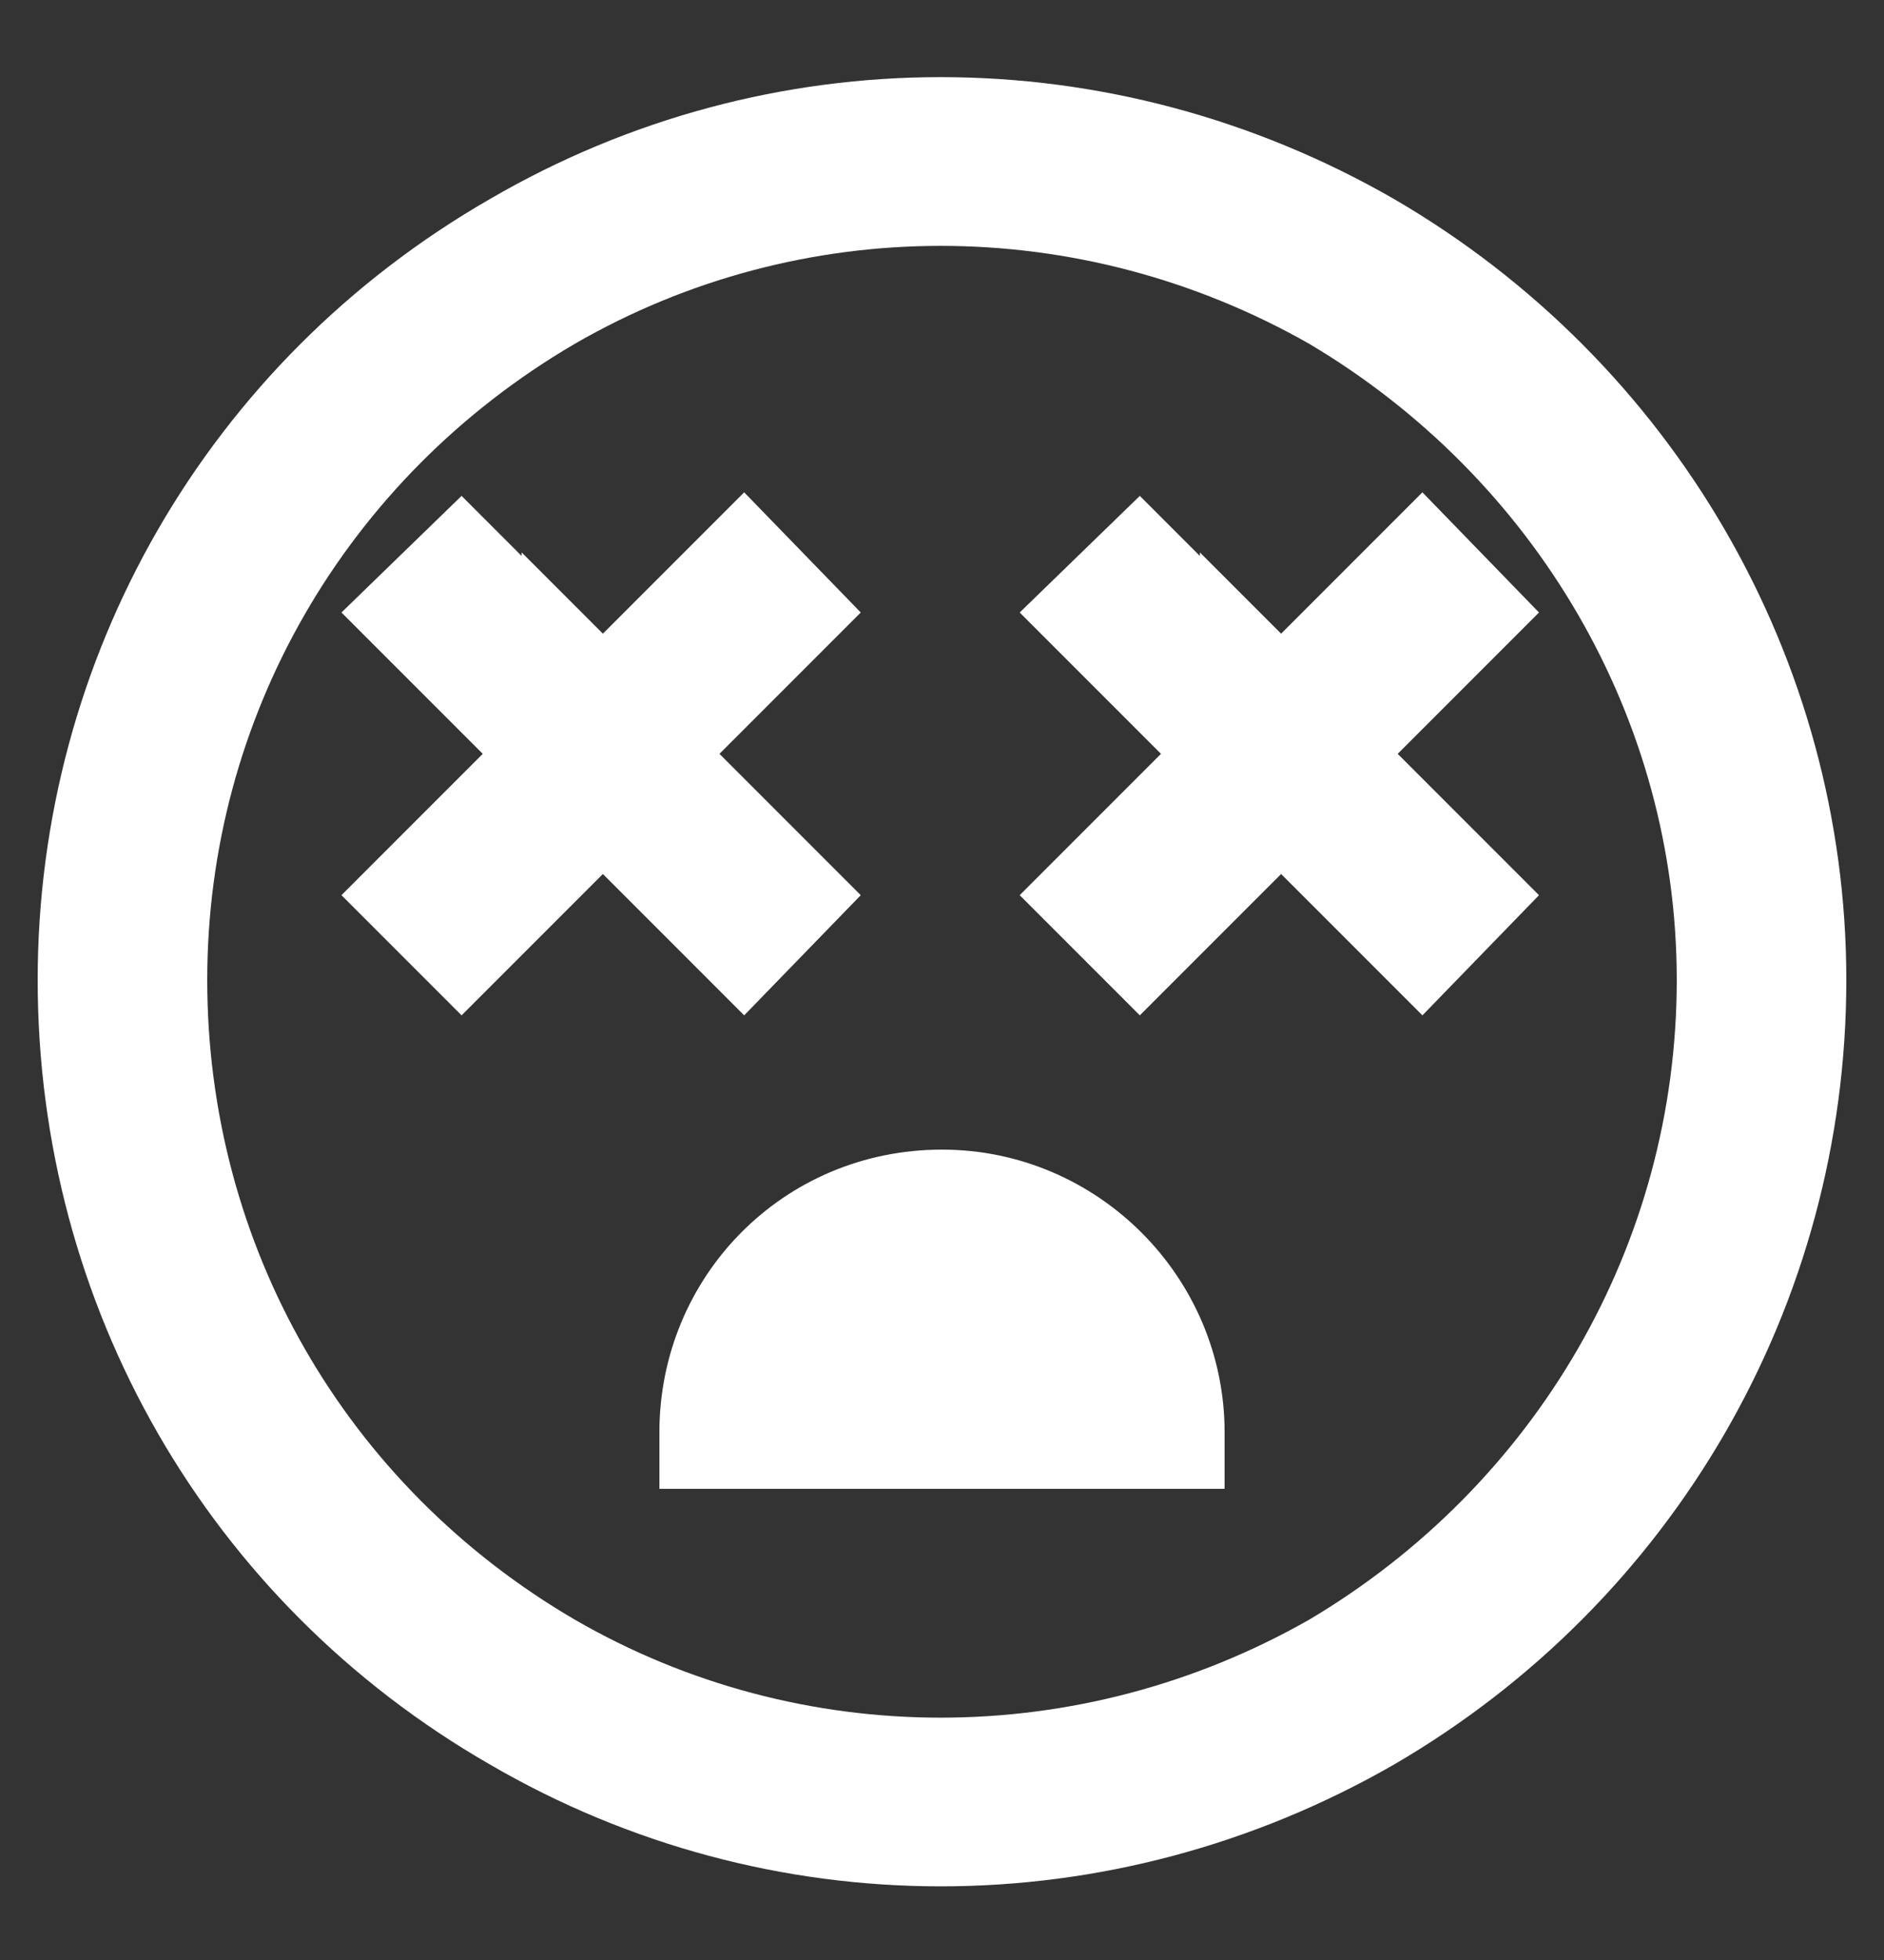
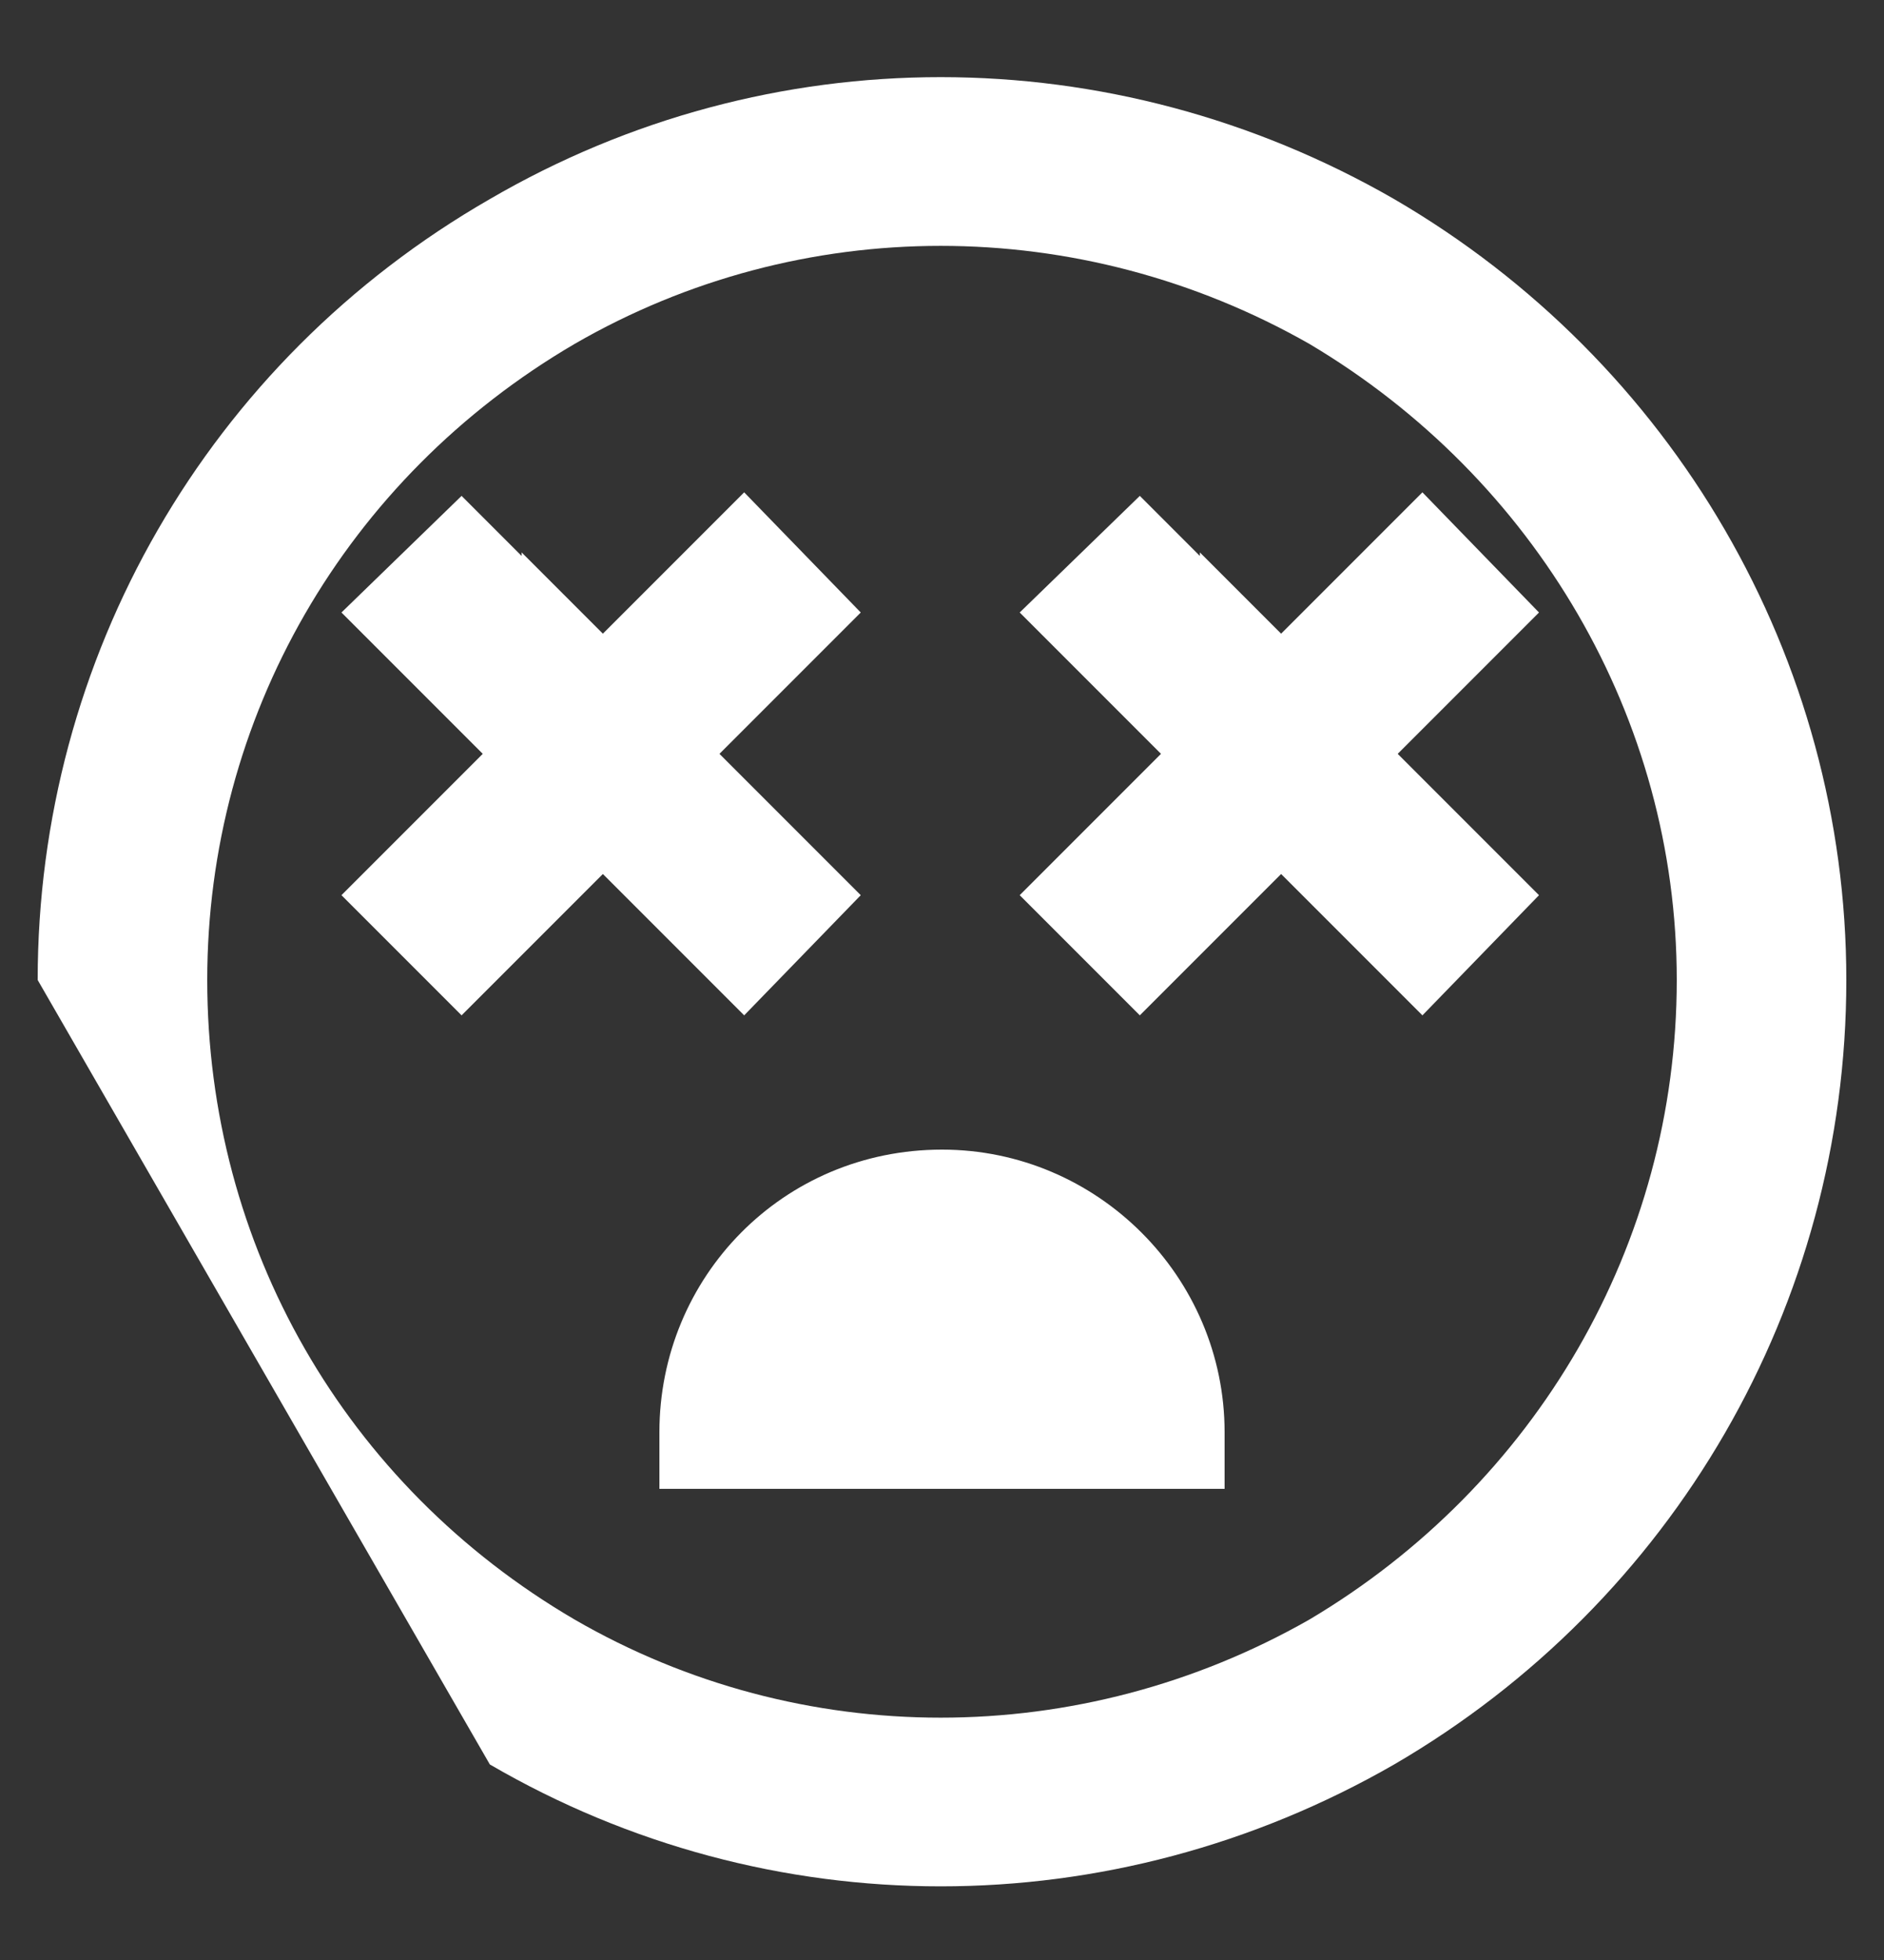
<svg xmlns="http://www.w3.org/2000/svg" width="25" height="26" viewBox="0 0 25 26" fill="none">
  <rect x="0" y="0" width="25" height="26" fill="#333333" stroke="none" />
-   <path d="M22.25 13C22.25 9.531 20.375 6.344 17.375 4.562C14.328 2.828 10.625 2.828 7.625 4.562C4.578 6.344 2.75 9.531 2.75 13C2.75 16.516 4.578 19.703 7.625 21.484C10.625 23.219 14.328 23.219 17.375 21.484C20.375 19.703 22.25 16.516 22.25 13ZM0.5 13C0.5 8.734 2.75 4.797 6.5 2.641C10.203 0.484 14.75 0.484 18.5 2.641C22.203 4.797 24.5 8.734 24.5 13C24.5 17.312 22.203 21.25 18.5 23.406C14.75 25.562 10.203 25.562 6.5 23.406C2.75 21.25 0.5 17.312 0.5 13ZM6.922 7.328L8 8.406L9.078 7.328L9.875 6.531L11.422 8.125L10.625 8.922L9.547 10L10.625 11.078L11.422 11.875L9.875 13.469L9.078 12.672L8 11.594L6.922 12.672L6.125 13.469L4.531 11.875L5.328 11.078L6.406 10L5.328 8.922L4.531 8.125L6.125 6.578L6.922 7.375V7.328ZM15.922 7.328L17 8.406L18.078 7.328L18.875 6.531L20.422 8.125L19.625 8.922L18.547 10L19.625 11.078L20.422 11.875L18.875 13.469L18.078 12.672L17 11.594L15.922 12.672L15.125 13.469L13.531 11.875L14.328 11.078L15.406 10L14.328 8.922L13.531 8.125L15.125 6.578L15.922 7.375V7.328ZM12.5 15.25C14.562 15.25 16.25 16.938 16.25 19V19.75H8.75V19C8.75 16.938 10.391 15.25 12.5 15.25Z" fill="white" />
+   <path d="M22.25 13C22.25 9.531 20.375 6.344 17.375 4.562C14.328 2.828 10.625 2.828 7.625 4.562C4.578 6.344 2.75 9.531 2.75 13C2.75 16.516 4.578 19.703 7.625 21.484C10.625 23.219 14.328 23.219 17.375 21.484C20.375 19.703 22.25 16.516 22.25 13ZM0.5 13C0.5 8.734 2.75 4.797 6.5 2.641C10.203 0.484 14.75 0.484 18.5 2.641C22.203 4.797 24.5 8.734 24.5 13C24.5 17.312 22.203 21.25 18.5 23.406C14.75 25.562 10.203 25.562 6.5 23.406ZM6.922 7.328L8 8.406L9.078 7.328L9.875 6.531L11.422 8.125L10.625 8.922L9.547 10L10.625 11.078L11.422 11.875L9.875 13.469L9.078 12.672L8 11.594L6.922 12.672L6.125 13.469L4.531 11.875L5.328 11.078L6.406 10L5.328 8.922L4.531 8.125L6.125 6.578L6.922 7.375V7.328ZM15.922 7.328L17 8.406L18.078 7.328L18.875 6.531L20.422 8.125L19.625 8.922L18.547 10L19.625 11.078L20.422 11.875L18.875 13.469L18.078 12.672L17 11.594L15.922 12.672L15.125 13.469L13.531 11.875L14.328 11.078L15.406 10L14.328 8.922L13.531 8.125L15.125 6.578L15.922 7.375V7.328ZM12.5 15.25C14.562 15.25 16.25 16.938 16.25 19V19.75H8.75V19C8.75 16.938 10.391 15.25 12.5 15.25Z" fill="white" />
</svg>